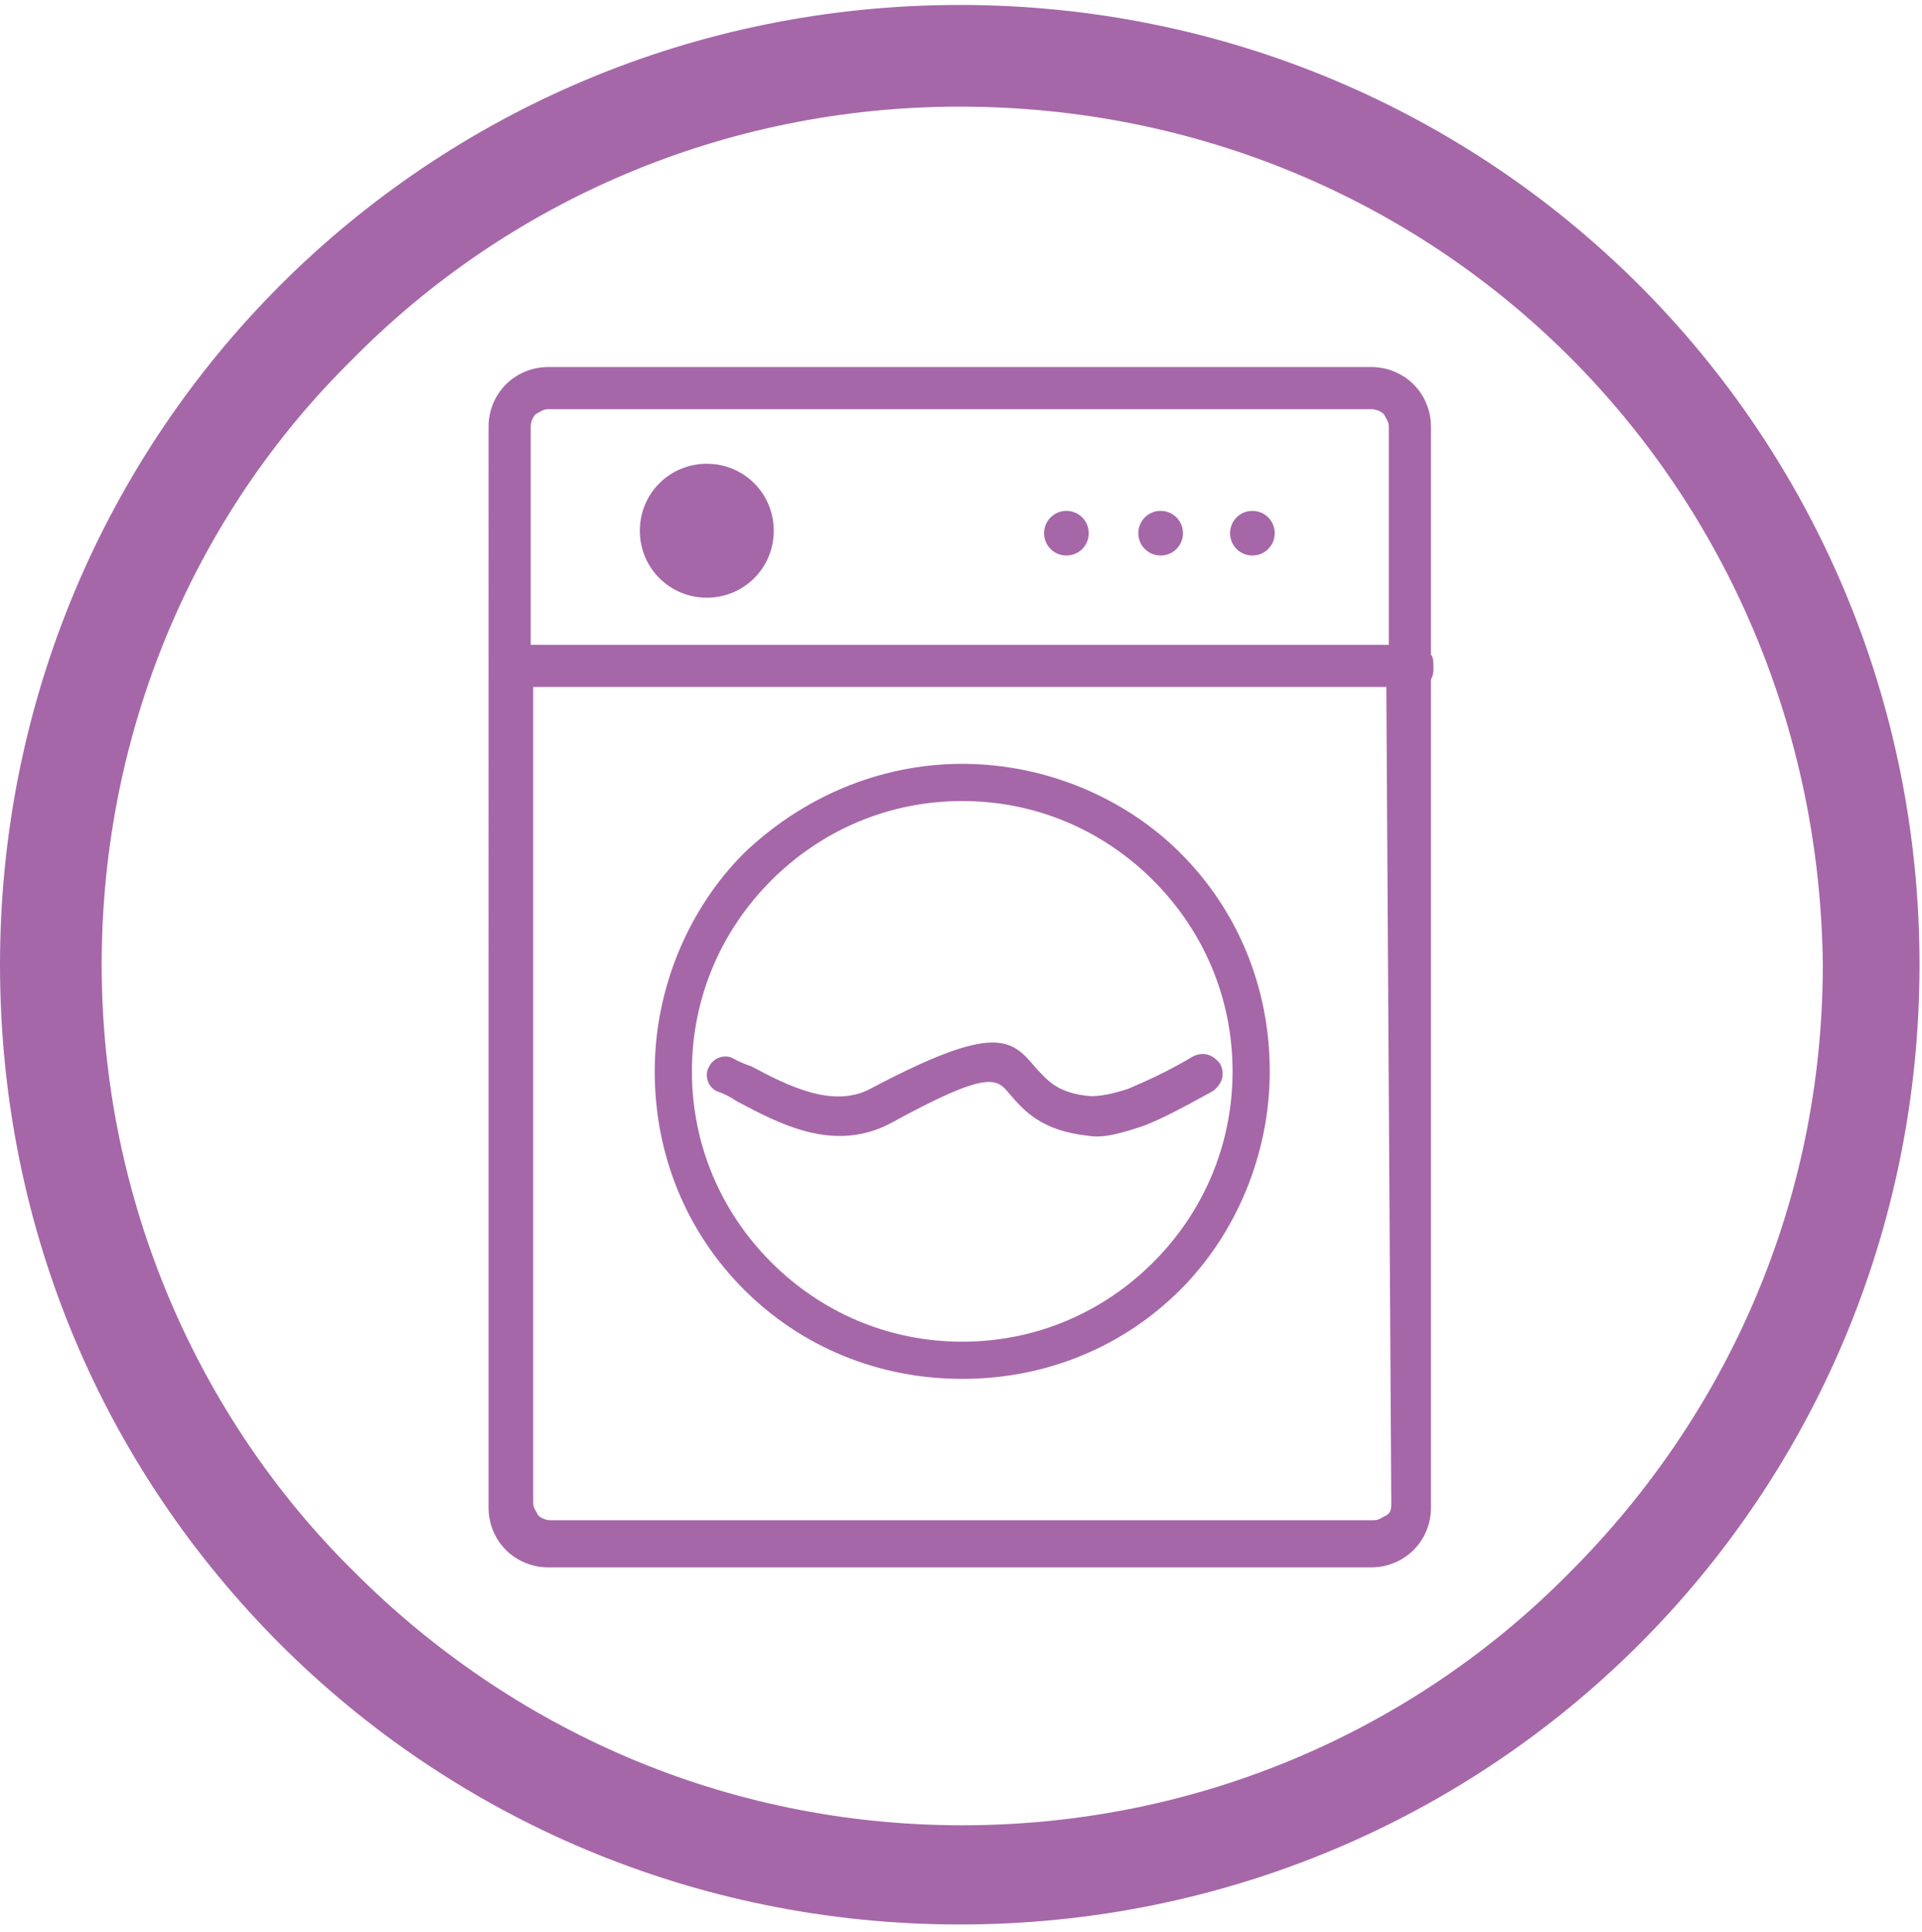
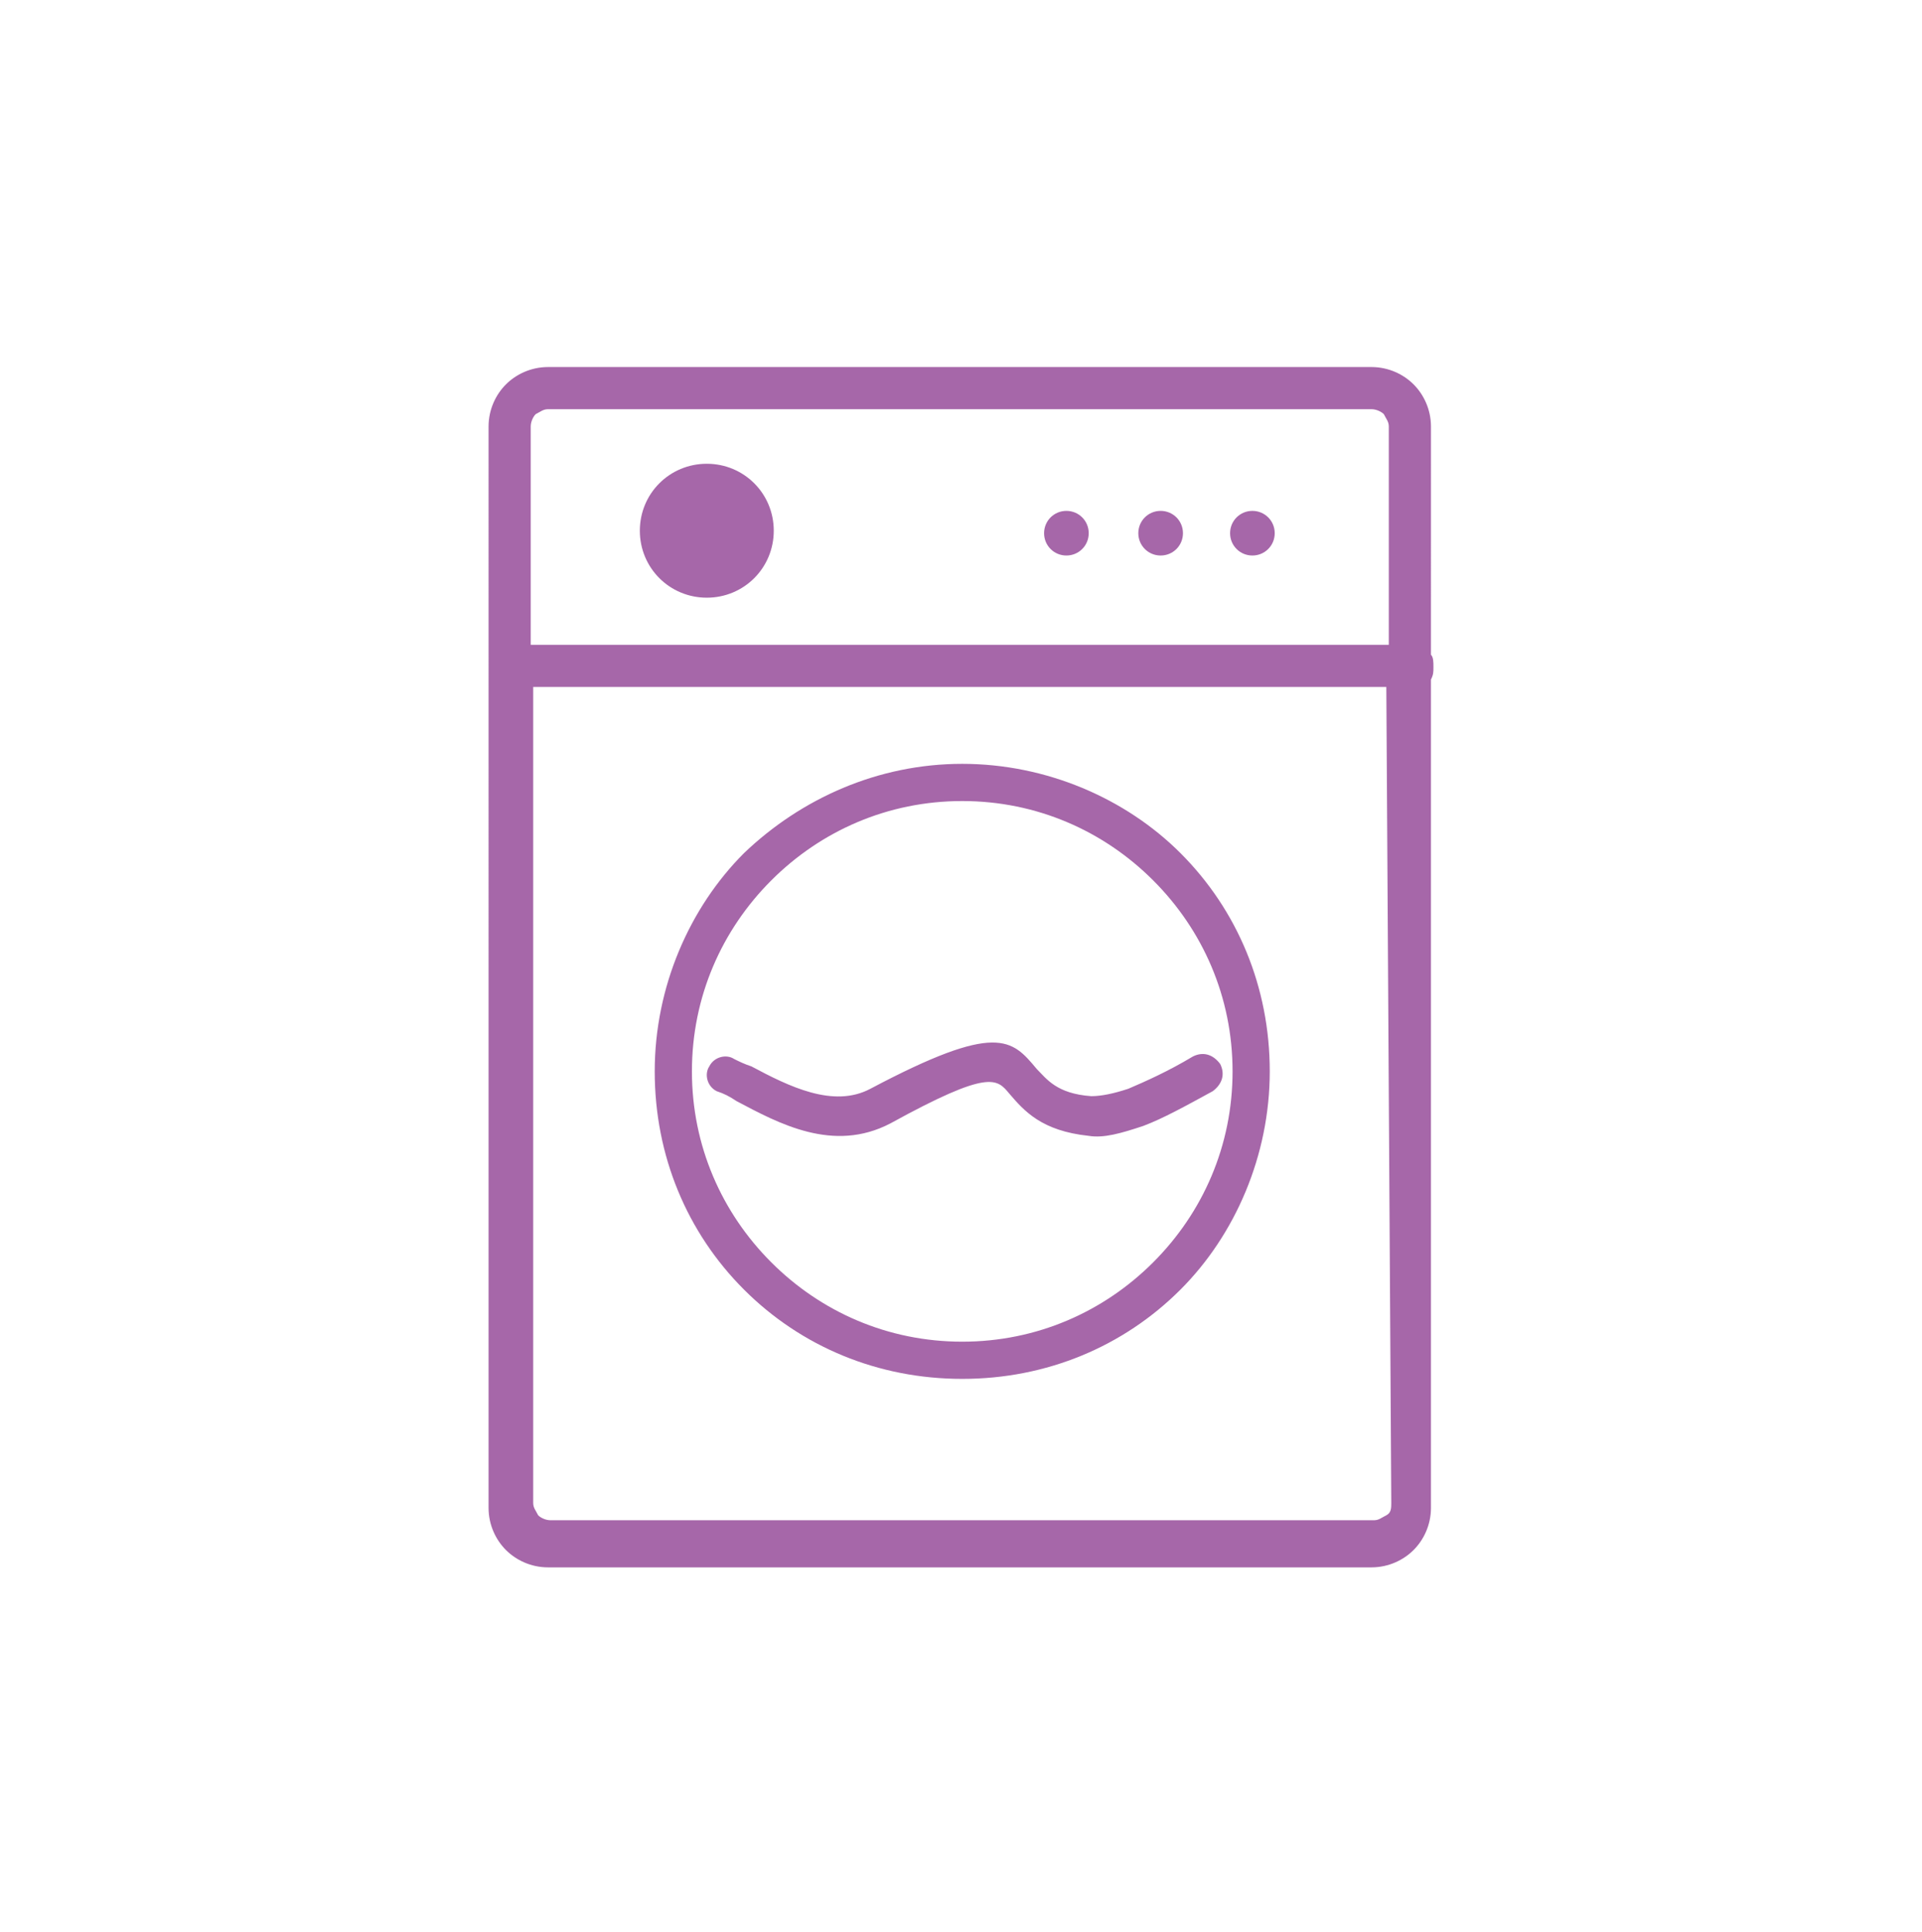
<svg xmlns="http://www.w3.org/2000/svg" version="1.1" id="Layer_1" x="0px" y="0px" viewBox="0 0 77.5 77.9" style="enable-background:new 0 0 77.5 77.9;" xml:space="preserve">
  <style type="text/css">
	.st0{fill:#A667A9;}
</style>
-   <path class="st0" d="M66.1,11.5c-7-7-16.7-11.3-27.4-11.3S18.3,4.5,11.3,11.5S0,28.2,0,38.9c0,10.8,4.3,20.4,11.3,27.4  S28,77.6,38.7,77.6s20.4-4.3,27.4-11.3s11.3-16.7,11.3-27.4S73.1,18.5,66.1,11.5z M63.3,63.4c-6.2,6.3-14.9,10.2-24.5,10.2  c-9.6,0-18.2-3.9-24.5-10.2C8,57.2,4.1,48.4,4.1,38.9s3.8-18.2,10.1-24.4C20.4,8.2,29.1,4.3,38.7,4.3c9.6,0,18.3,3.8,24.6,10.1  s10.1,15,10.2,24.5C73.5,48.5,69.6,57.1,63.3,63.4z" />
  <g>
    <path class="st0" d="M38.8,30.8c3.4,0,6.6,1.4,8.8,3.6c2.3,2.3,3.6,5.4,3.6,8.8s-1.4,6.6-3.6,8.8c-2.3,2.3-5.4,3.6-8.8,3.6   S32.3,54.3,30,52c-2.3-2.3-3.6-5.4-3.6-8.8s1.4-6.6,3.6-8.8C32.3,32.2,35.4,30.8,38.8,30.8L38.8,30.8z M28.5,18.7   c1.5,0,2.7,1.2,2.7,2.7c0,1.5-1.2,2.7-2.7,2.7s-2.7-1.2-2.7-2.7C25.8,19.9,27,18.7,28.5,18.7L28.5,18.7z M43,20.6   c0.5,0,0.9,0.4,0.9,0.9c0,0.5-0.4,0.9-0.9,0.9c-0.5,0-0.9-0.4-0.9-0.9C42.1,21,42.5,20.6,43,20.6L43,20.6z M46.8,20.6   c0.5,0,0.9,0.4,0.9,0.9c0,0.5-0.4,0.9-0.9,0.9c-0.5,0-0.9-0.4-0.9-0.9S46.3,20.6,46.8,20.6L46.8,20.6z M50.5,20.6   c0.5,0,0.9,0.4,0.9,0.9c0,0.5-0.4,0.9-0.9,0.9c-0.5,0-0.9-0.4-0.9-0.9S50,20.6,50.5,20.6L50.5,20.6z M21.5,26h34.5v-8.8   c0-0.2-0.1-0.3-0.2-0.5c-0.1-0.1-0.3-0.2-0.5-0.2H22.1c-0.2,0-0.3,0.1-0.5,0.2c-0.1,0.1-0.2,0.3-0.2,0.5V26L21.5,26z M57.7,26.4   c0.1,0.1,0.1,0.3,0.1,0.5c0,0.2,0,0.3-0.1,0.5v33.4c0,0.7-0.3,1.3-0.7,1.7s-1,0.7-1.7,0.7H22.1c-0.7,0-1.3-0.3-1.7-0.7   c-0.4-0.4-0.7-1-0.7-1.7V17.2c0-0.7,0.3-1.3,0.7-1.7c0.4-0.4,1-0.7,1.7-0.7h33.2c0.7,0,1.3,0.3,1.7,0.7c0.4,0.4,0.7,1,0.7,1.7V26.4   L57.7,26.4z M55.9,27.7H21.5v32.9c0,0.2,0.1,0.3,0.2,0.5c0.1,0.1,0.3,0.2,0.5,0.2h33.2c0.2,0,0.3-0.1,0.5-0.2s0.2-0.3,0.2-0.5   L55.9,27.7L55.9,27.7z M28.9,44c-0.4-0.2-0.5-0.7-0.3-1c0.2-0.4,0.7-0.5,1-0.3c0.2,0.1,0.4,0.2,0.7,0.3c1.5,0.8,3.3,1.7,4.8,0.9   c5.1-2.7,5.7-2,6.7-0.8c0.4,0.4,0.8,1,2.2,1.1c0.4,0,0.9-0.1,1.5-0.3c0.7-0.3,1.6-0.7,2.6-1.3c0.4-0.2,0.8-0.1,1.1,0.3   c0.2,0.4,0.1,0.8-0.3,1.1c-1.1,0.6-2,1.1-2.8,1.4c-0.9,0.3-1.6,0.5-2.2,0.4c-1.9-0.2-2.6-1-3.2-1.7c-0.5-0.6-0.8-1-4.8,1.2   c-2.3,1.2-4.5,0-6.2-0.9C29.4,44.2,29.2,44.1,28.9,44L28.9,44z M46.5,35.5c-2-2-4.7-3.2-7.7-3.2c-3,0-5.7,1.2-7.7,3.2   c-2,2-3.2,4.7-3.2,7.7c0,3,1.2,5.7,3.2,7.7c2,2,4.7,3.2,7.7,3.2c3,0,5.7-1.2,7.7-3.2c2-2,3.2-4.7,3.2-7.7   C49.7,40.2,48.5,37.5,46.5,35.5L46.5,35.5z" />
  </g>
</svg>